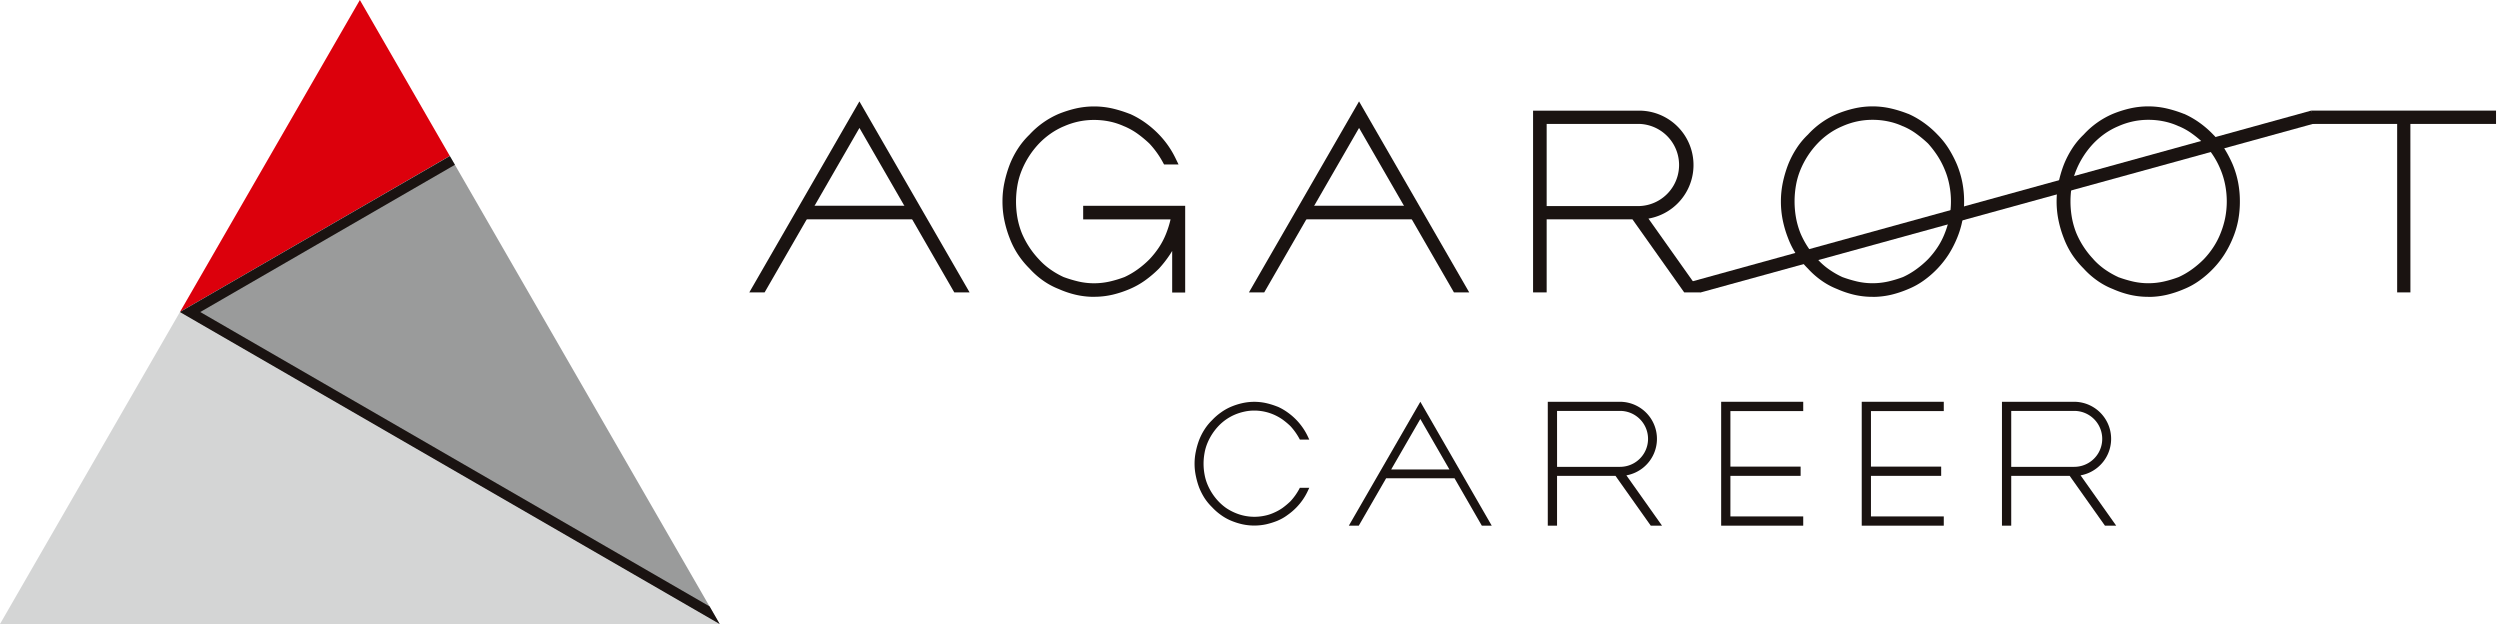
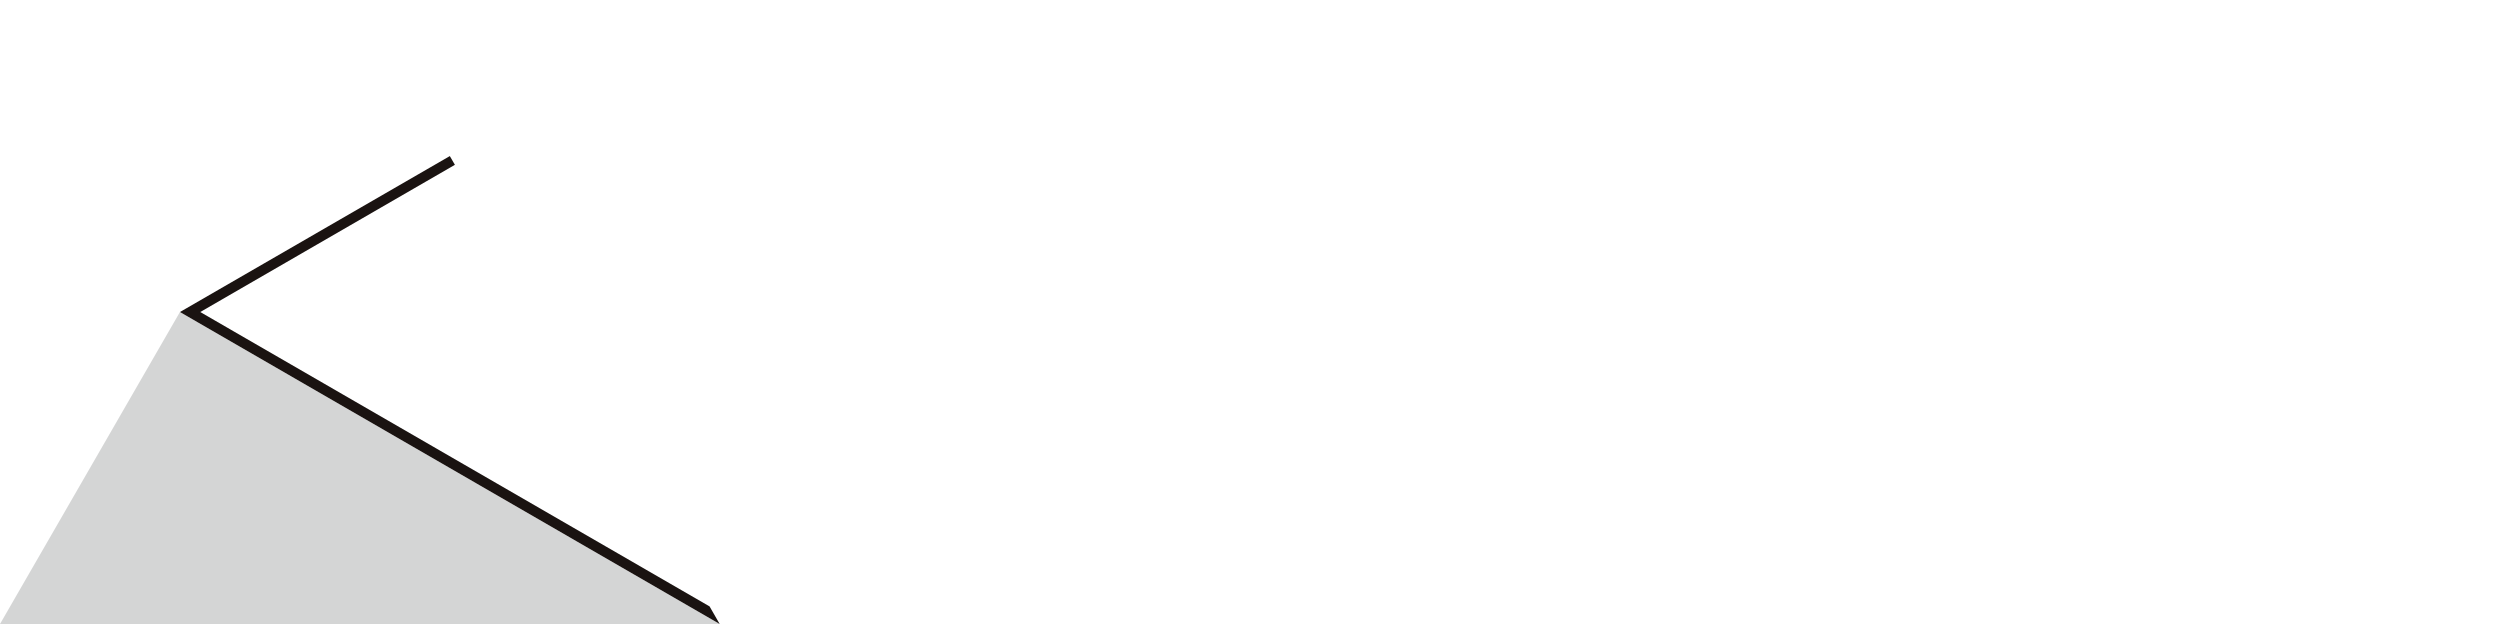
<svg xmlns="http://www.w3.org/2000/svg" id="logo" width="143.027" height="36" viewBox="0 0 143.027 36">
  <defs>
    <clipPath id="clip-path">
-       <rect id="長方形_9263" data-name="長方形 9263" width="143.027" height="36" fill="none" />
-     </clipPath>
+       </clipPath>
  </defs>
  <path id="パス_140529" data-name="パス 140529" d="M0,106.964H41.173L10.294,89.115Z" transform="translate(0 -71.264)" fill="#d4d5d5" />
-   <path id="パス_140530" data-name="パス 140530" d="M61.741,0,51.447,17.851,66.888,8.924Z" transform="translate(-41.153 0)" fill="#dc000c" />
-   <path id="パス_140531" data-name="パス 140531" d="M51.447,53.478l30.88,17.849L66.888,44.552Z" transform="translate(-41.153 -35.627)" fill="#9a9b9b" />
  <path id="パス_140532" data-name="パス 140532" d="M51.447,53.478l30.88,17.849-.579-1.007L52.609,53.478l14.569-8.422-.29-.5Z" transform="translate(-41.153 -35.627)" fill="#1a1311" />
  <g id="グループ_24026" data-name="グループ 24026">
    <g id="グループ_24025" data-name="グループ 24025" clip-path="url(#clip-path)">
      <path id="パス_140533" data-name="パス 140533" d="M291.908,41.238a4.611,4.611,0,0,1-1.064-.121,5.358,5.358,0,0,1-.964-.326,4.191,4.191,0,0,1-.909-.492,4.708,4.708,0,0,1-.764-.68,5.079,5.079,0,0,1-.658-.8,4.776,4.776,0,0,1-.476-.934,6.285,6.285,0,0,1-.3-1.006,5.234,5.234,0,0,1-.112-1.1,5.166,5.166,0,0,1,.112-1.083,6.856,6.856,0,0,1,.3-1.019l0,0a5.069,5.069,0,0,1,.473-.92,4.518,4.518,0,0,1,.661-.8,4.884,4.884,0,0,1,1.668-1.184h0a6.687,6.687,0,0,1,.962-.307,4.759,4.759,0,0,1,2.129,0,7.22,7.22,0,0,1,.975.306l.01,0a5.039,5.039,0,0,1,.888.509,5.642,5.642,0,0,1,.781.677,5.2,5.2,0,0,1,.928,1.325l.186.383h-.829l-.074-.137a5.21,5.21,0,0,0-.758-1.053,6.6,6.6,0,0,0-.683-.568,3.937,3.937,0,0,0-.749-.421l-.007,0a3.95,3.95,0,0,0-.833-.277,4.364,4.364,0,0,0-.9-.092,4.258,4.258,0,0,0-.891.092,4.338,4.338,0,0,0-.845.277h-.005a4.308,4.308,0,0,0-.757.422,4.5,4.5,0,0,0-.655.563,4.921,4.921,0,0,0-.975,1.505,4.1,4.1,0,0,0-.253.86,5.4,5.4,0,0,0,0,1.9,4.556,4.556,0,0,0,.253.871,5,5,0,0,0,.975,1.487l0,0a3.922,3.922,0,0,0,.65.573,4.828,4.828,0,0,0,.757.437,7.319,7.319,0,0,0,.855.257,3.978,3.978,0,0,0,.887.1,4.08,4.08,0,0,0,.9-.1,6.566,6.566,0,0,0,.845-.256,4.534,4.534,0,0,0,.749-.437,5.315,5.315,0,0,0,.682-.582,5.112,5.112,0,0,0,.541-.68,4.242,4.242,0,0,0,.414-.8h0a5.732,5.732,0,0,0,.249-.8h-5v-.776h5.836v4.961h-.744v-2.38c-.039.068-.082.134-.124.2a6.606,6.606,0,0,1-.622.8l-.008.009a6.378,6.378,0,0,1-.793.675,4.611,4.611,0,0,1-.874.492,5.991,5.991,0,0,1-.982.326,4.612,4.612,0,0,1-1.065.121" transform="translate(-229.308 -24.256)" fill="#1a1311" />
      <path id="パス_140534" data-name="パス 140534" d="M514.471,41.236a4.6,4.6,0,0,1-1.063-.121,5.5,5.5,0,0,1-.964-.326,4.163,4.163,0,0,1-.909-.494,4.746,4.746,0,0,1-.764-.678,5.113,5.113,0,0,1-.657-.8,4.775,4.775,0,0,1-.475-.934,6.182,6.182,0,0,1-.3-1.005,5.4,5.4,0,0,1-.111-1.1,5.316,5.316,0,0,1,.111-1.083,6.751,6.751,0,0,1,.3-1.02v0a5.256,5.256,0,0,1,.474-.92,4.347,4.347,0,0,1,.661-.8,4.845,4.845,0,0,1,1.669-1.186h0a6.308,6.308,0,0,1,.963-.307,4.706,4.706,0,0,1,2.129,0,6.921,6.921,0,0,1,.974.306l.01,0a4.983,4.983,0,0,1,.888.509,5.385,5.385,0,0,1,.777.675,4.7,4.7,0,0,1,.639.8,6.659,6.659,0,0,1,.476.912v0a5.488,5.488,0,0,1,.31,1.032,5.68,5.68,0,0,1,.1,1.078,5.8,5.8,0,0,1-.1,1.1,5.114,5.114,0,0,1-.31,1.016,5.958,5.958,0,0,1-.478.924,5.493,5.493,0,0,1-1.416,1.484,4.293,4.293,0,0,1-.892.494,6.044,6.044,0,0,1-.98.326,4.632,4.632,0,0,1-1.066.121M512.729,40.1a7.28,7.28,0,0,0,.856.258,3.984,3.984,0,0,0,.886.1,4.111,4.111,0,0,0,.9-.1,6.572,6.572,0,0,0,.846-.256,4.424,4.424,0,0,0,.747-.437,5.354,5.354,0,0,0,.684-.583,4.911,4.911,0,0,0,.54-.679,4.169,4.169,0,0,0,.414-.8l0,0a4.88,4.88,0,0,0,.261-.876,4.884,4.884,0,0,0,0-1.9,4.341,4.341,0,0,0-.261-.864h0a4.886,4.886,0,0,0-.418-.8,5.732,5.732,0,0,0-.539-.7,6.6,6.6,0,0,0-.684-.566,3.718,3.718,0,0,0-.747-.42l-.007,0a3.879,3.879,0,0,0-.834-.275,4.3,4.3,0,0,0-.9-.093,4.21,4.21,0,0,0-.892.093,4.378,4.378,0,0,0-.845.277l0,0a4.137,4.137,0,0,0-.758.42,4.289,4.289,0,0,0-.653.562,4.916,4.916,0,0,0-.978,1.506,4.234,4.234,0,0,0-.252.861,5.345,5.345,0,0,0,0,1.9,4.7,4.7,0,0,0,.252.871,4.977,4.977,0,0,0,.976,1.486l.006.006a3.87,3.87,0,0,0,.649.573,4.914,4.914,0,0,0,.756.437" transform="translate(-407.341 -24.254)" fill="#1a1311" />
      <path id="パス_140535" data-name="パス 140535" d="M593.318,41.236a4.634,4.634,0,0,1-1.065-.121,5.473,5.473,0,0,1-.963-.326,4.148,4.148,0,0,1-.909-.494,4.649,4.649,0,0,1-.763-.678,5.15,5.15,0,0,1-.659-.8,4.8,4.8,0,0,1-.474-.934,6.151,6.151,0,0,1-.3-1.005,5.361,5.361,0,0,1-.113-1.1,5.285,5.285,0,0,1,.113-1.083,6.717,6.717,0,0,1,.3-1.02v0a5.288,5.288,0,0,1,.474-.92,4.323,4.323,0,0,1,.661-.8,4.819,4.819,0,0,1,1.669-1.186h0a6.361,6.361,0,0,1,.961-.307,4.713,4.713,0,0,1,2.131,0,6.958,6.958,0,0,1,.973.306l.011,0a5,5,0,0,1,.887.509,5.483,5.483,0,0,1,.778.675,4.511,4.511,0,0,1,.64.8,7.06,7.06,0,0,1,.477.912v0a5.305,5.305,0,0,1,.31,1.032,5.665,5.665,0,0,1,.1,1.079,5.777,5.777,0,0,1-.1,1.1,5.141,5.141,0,0,1-.31,1.016,5.892,5.892,0,0,1-.479.924,5.278,5.278,0,0,1-.636.806,5.53,5.53,0,0,1-.78.678,4.249,4.249,0,0,1-.892.494,5.98,5.98,0,0,1-.979.326,4.63,4.63,0,0,1-1.066.121M591.577,40.1a7.1,7.1,0,0,0,.855.258,3.994,3.994,0,0,0,.886.1,4.1,4.1,0,0,0,.9-.1,6.373,6.373,0,0,0,.845-.256,4.447,4.447,0,0,0,.749-.437,5.391,5.391,0,0,0,.683-.583,4.8,4.8,0,0,0,.54-.679,4.354,4.354,0,0,0,.416-.8v0a5.046,5.046,0,0,0,.264-.876,4.917,4.917,0,0,0,0-1.9,4.473,4.473,0,0,0-.26-.864h0a4.725,4.725,0,0,0-.417-.8,5.7,5.7,0,0,0-.539-.7,6.489,6.489,0,0,0-.683-.566,3.736,3.736,0,0,0-.749-.42l-.007,0a3.867,3.867,0,0,0-.833-.275,4.3,4.3,0,0,0-.9-.093,4.186,4.186,0,0,0-.891.093,4.3,4.3,0,0,0-.844.277l0,0a4.184,4.184,0,0,0-.76.42,4.568,4.568,0,0,0-.653.562,4.926,4.926,0,0,0-.976,1.506h0a4.094,4.094,0,0,0-.252.861,5.351,5.351,0,0,0,0,1.9,4.6,4.6,0,0,0,.253.871,4.959,4.959,0,0,0,.976,1.486l0,.006a3.982,3.982,0,0,0,.649.573,4.88,4.88,0,0,0,.759.437" transform="translate(-470.412 -24.254)" fill="#1a1311" />
-       <path id="パス_140536" data-name="パス 140536" d="M666.546,41.99h-.759v-9.64h-4.913v-.762h10.57v.762h-4.9Z" transform="translate(-528.644 -25.261)" fill="#1a1311" />
      <path id="パス_140537" data-name="パス 140537" d="M447.956,41.991h-.946l-2.961-4.18H439.14v4.18h-.778v-10.4h6.071a3.111,3.111,0,0,1,.53,6.176ZM439.14,37.05h5.293a2.351,2.351,0,0,0,0-4.7H439.14Z" transform="translate(-350.654 -25.261)" fill="#1a1311" />
      <path id="パス_140538" data-name="パス 140538" d="M481.964,41.99l-1.088-.465,36.014-9.937.244.72Z" transform="translate(-384.661 -25.261)" fill="#1a1311" />
      <path id="パス_140539" data-name="パス 140539" d="M226.854,39.888h-.876l-5.426-9.41-5.426,9.41h-.876l6.3-10.928Z" transform="translate(-171.382 -23.159)" fill="#1a1311" />
      <path id="パス_140540" data-name="パス 140540" d="M235.267,59.532h-7.011l.168-.778H235.1Z" transform="translate(-182.586 -46.984)" fill="#1a1311" />
-       <path id="パス_140541" data-name="パス 140541" d="M369.718,39.888h-.875l-5.428-9.41-5.426,9.41h-.875l6.3-10.928Z" transform="translate(-285.662 -23.159)" fill="#1a1311" />
      <path id="パス_140542" data-name="パス 140542" d="M378.123,59.532H371.11l.168-.778h6.676Z" transform="translate(-296.858 -46.984)" fill="#1a1311" />
    </g>
  </g>
  <g id="グループ_24028" data-name="グループ 24028">
    <g id="グループ_24027" data-name="グループ 24027" clip-path="url(#clip-path)">
      <path id="パス_140543" data-name="パス 140543" d="M347.552,119.761a3.409,3.409,0,0,1-.495.686,4.525,4.525,0,0,1-.445.373,2.77,2.77,0,0,1-.487.272l0,0a2.435,2.435,0,0,1-.542.176,2.81,2.81,0,0,1-.587.061,2.808,2.808,0,0,1-1.129-.238l0,0a2.972,2.972,0,0,1-.495-.272,3.007,3.007,0,0,1-.426-.37,3.193,3.193,0,0,1-.635-.98,2.7,2.7,0,0,1-.163-.559,3.362,3.362,0,0,1,0-1.235,2.676,2.676,0,0,1,.163-.56,3.2,3.2,0,0,1,.635-.98,2.827,2.827,0,0,1,.921-.644h0a3.078,3.078,0,0,1,.549-.176,2.655,2.655,0,0,1,.58-.063,2.813,2.813,0,0,1,1.13.24h0a2.961,2.961,0,0,1,.487.275,4.428,4.428,0,0,1,.445.372,3.538,3.538,0,0,1,.495.686l.049.089h.538l-.119-.251a3.548,3.548,0,0,0-1.114-1.3,3.169,3.169,0,0,0-.578-.334l-.008,0a4.346,4.346,0,0,0-.634-.2,3.142,3.142,0,0,0-1.387,0,3.79,3.79,0,0,0-.626.2h0a2.942,2.942,0,0,0-.592.334,3.221,3.221,0,0,0-.5.435,2.978,2.978,0,0,0-.431.526,3.44,3.44,0,0,0-.309.6v0a4.293,4.293,0,0,0-.191.661,3.4,3.4,0,0,0,0,1.416,4.46,4.46,0,0,0,.191.664v0a3.651,3.651,0,0,0,.309.6,3.1,3.1,0,0,0,.431.52,3.221,3.221,0,0,0,.5.438,2.852,2.852,0,0,0,.592.332h0a3.835,3.835,0,0,0,.626.2,3.24,3.24,0,0,0,1.387,0,4.286,4.286,0,0,0,.634-.2l.008-.005a2.66,2.66,0,0,0,.578-.332,3.455,3.455,0,0,0,.507-.435,3.385,3.385,0,0,0,.607-.863l.119-.251H347.6Z" transform="translate(-273.234 -91.763)" fill="#1a1311" />
      <path id="パス_140544" data-name="パス 140544" d="M393.3,121.836h.567l-4.084-7.088-4.09,7.088h.568l1.565-2.712h3.912Zm-5.184-3.216,1.666-2.887,1.664,2.887Z" transform="translate(-308.524 -91.763)" fill="#1a1311" />
      <path id="パス_140545" data-name="パス 140545" d="M449.1,121.837h-.644l-2.017-2.848h-3.345v2.848h-.53v-7.088H446.7a2.121,2.121,0,0,1,.361,4.209Zm-6.005-3.366H446.7a1.6,1.6,0,0,0,0-3.2h-3.606Z" transform="translate(-354.014 -91.763)" fill="#1a1311" />
      <path id="パス_140546" data-name="パス 140546" d="M496.841,115.281v-.532h-4.695v7.088h4.695v-.529h-4.166v-2.321h4.017v-.529h-4.017v-3.177Z" transform="translate(-393.677 -91.763)" fill="#1a1311" />
      <path id="パス_140547" data-name="パス 140547" d="M537.031,115.281v-.532h-4.694v7.088h4.694v-.529h-4.166v-2.321h4.017v-.529h-4.017v-3.177Z" transform="translate(-425.826 -91.763)" fill="#1a1311" />
-       <path id="パス_140548" data-name="パス 140548" d="M578.972,121.837h-.644l-2.017-2.848h-3.345v2.848h-.53v-7.088h4.136a2.121,2.121,0,0,1,.361,4.209Zm-6.006-3.366h3.606a1.6,1.6,0,0,0,0-3.2h-3.606Z" transform="translate(-457.902 -91.763)" fill="#1a1311" />
+       <path id="パス_140548" data-name="パス 140548" d="M578.972,121.837h-.644l-2.017-2.848h-3.345v2.848h-.53v-7.088h4.136Zm-6.006-3.366h3.606a1.6,1.6,0,0,0,0-3.2h-3.606Z" transform="translate(-457.902 -91.763)" fill="#1a1311" />
    </g>
  </g>
</svg>